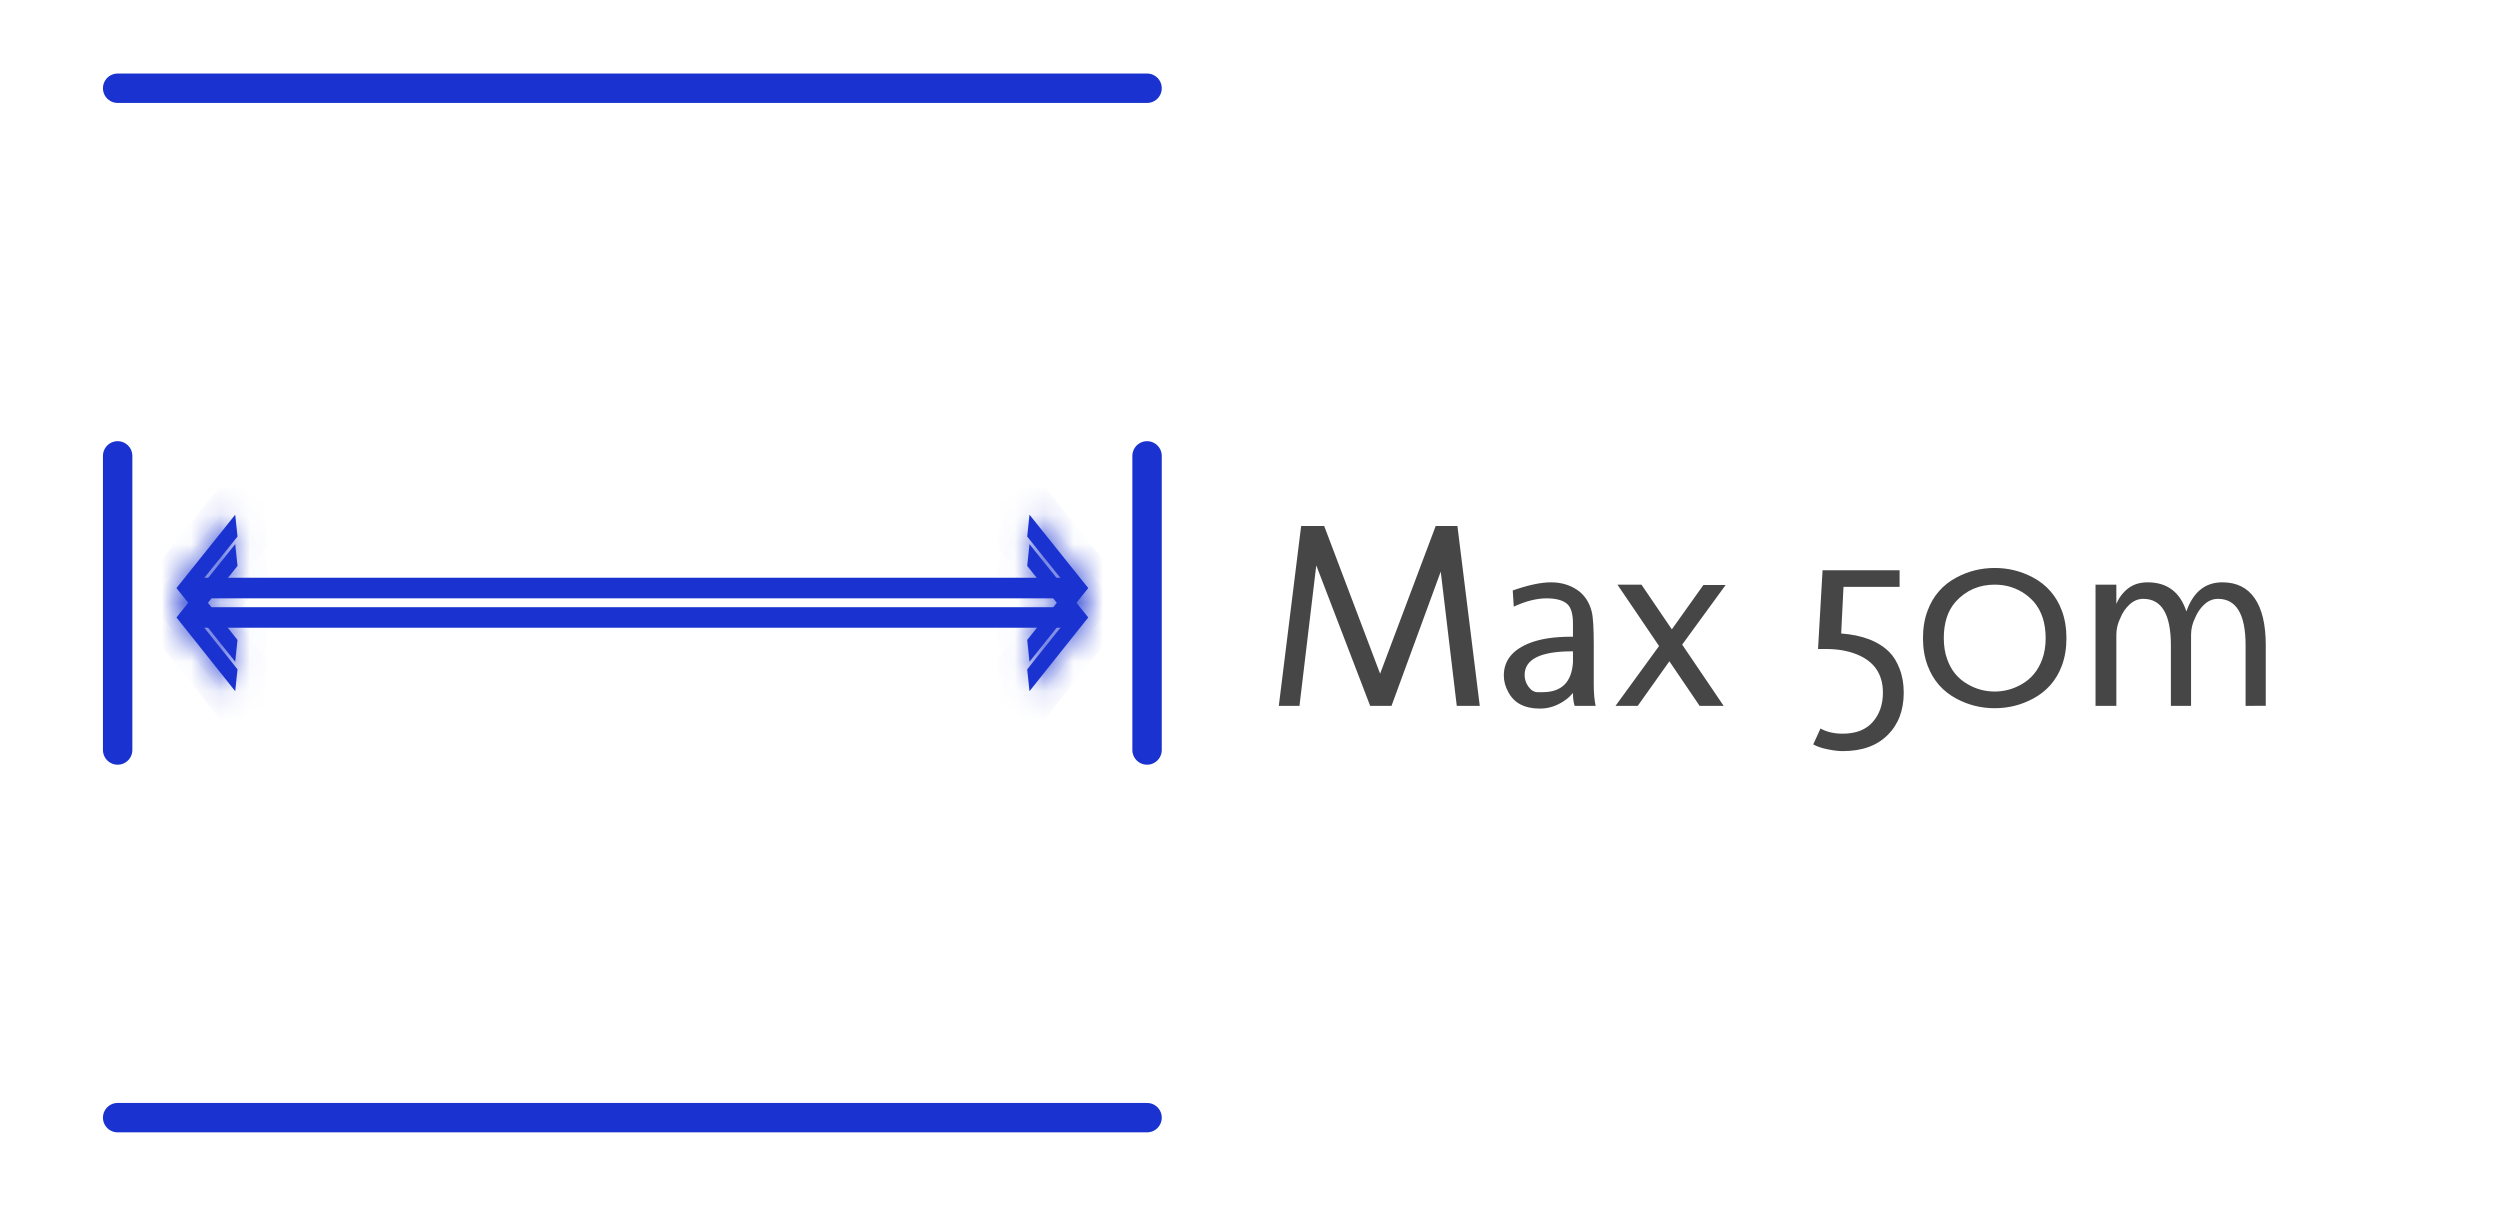
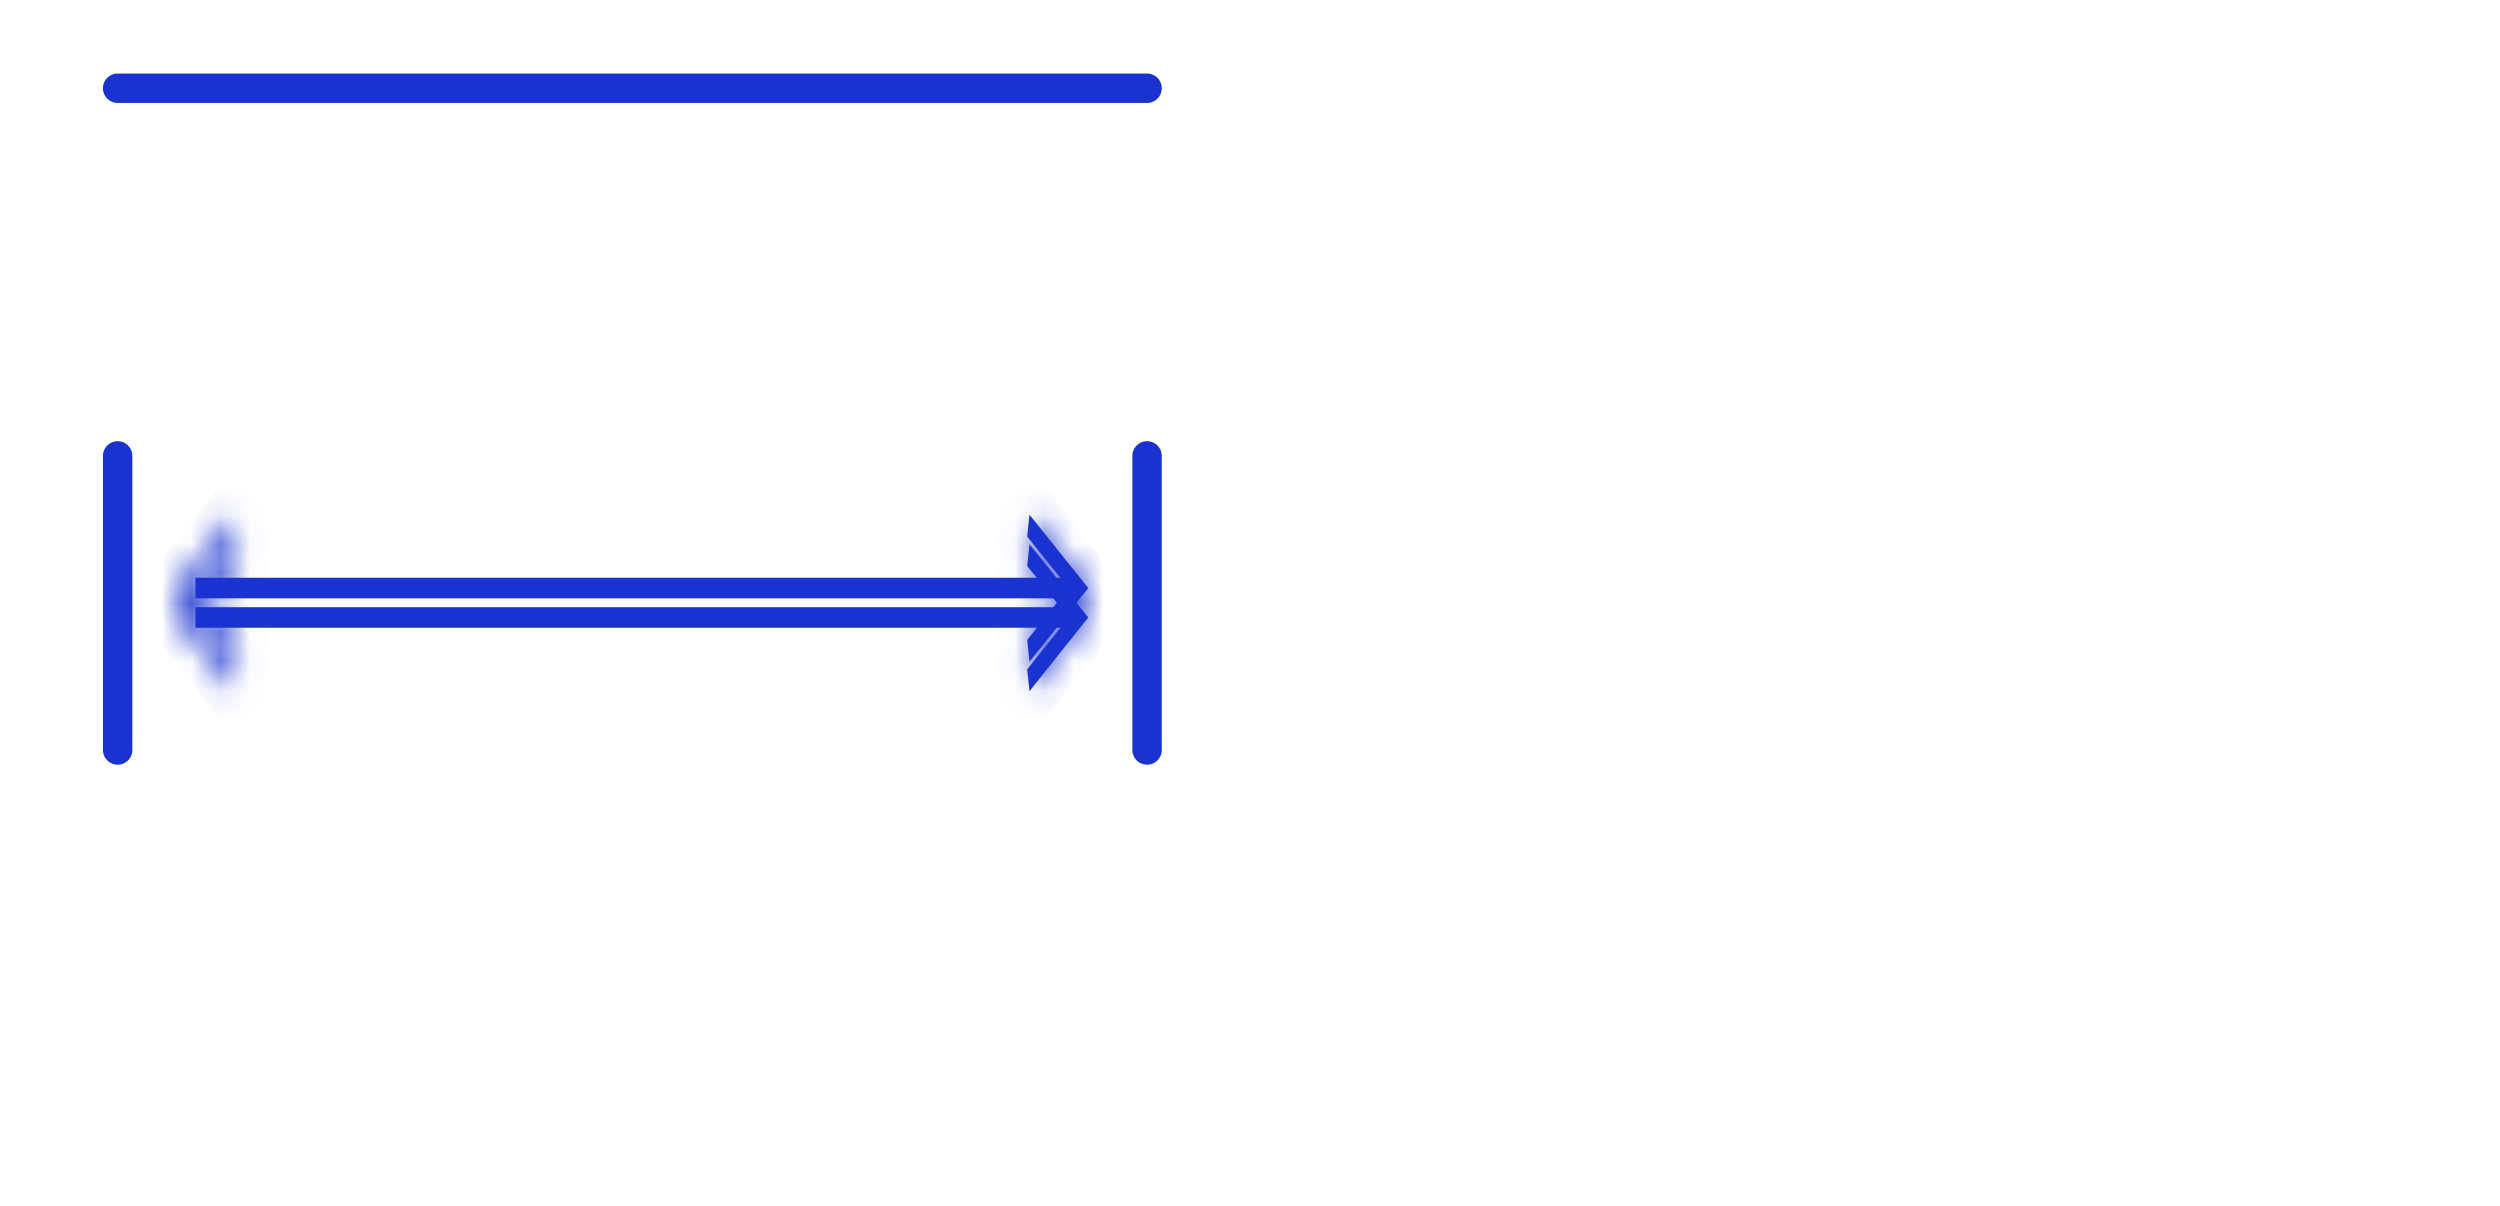
<svg xmlns="http://www.w3.org/2000/svg" width="85" height="41" viewBox="0 0 85 41" fill="none">
  <path d="M4 15.5L4 25.5" stroke="#1A33D0" stroke-linecap="round" />
  <g filter="url(#filter0_f_1832_5423)">
    <path d="M6.646 20.994L36.568 20.994" stroke="#1A33D0" stroke-width="0.7" stroke-linejoin="round" />
    <mask id="path-3-inside-1_1832_5423" fill="white">
      <path d="M7.997 23.5L8.075 22.758L6.669 20.994L8.075 19.242L7.997 18.5L6 20.994L7.997 23.5Z" />
    </mask>
-     <path d="M7.997 23.5L8.075 22.758L6.669 20.994L8.075 19.242L7.997 18.5L6 20.994L7.997 23.5Z" fill="#1A33D0" />
-     <path d="M7.997 23.5L7.215 24.123L8.735 26.031L8.991 23.605L7.997 23.5ZM8.075 22.758L9.069 22.863L9.113 22.456L8.857 22.135L8.075 22.758ZM6.669 20.994L5.889 20.369L5.388 20.992L5.887 21.618L6.669 20.994ZM8.075 19.242L8.855 19.867L9.113 19.546L9.069 19.137L8.075 19.242ZM7.997 18.5L8.991 18.395L8.736 15.976L7.216 17.875L7.997 18.5ZM6 20.994L5.219 20.369L4.72 20.993L5.218 21.618L6 20.994ZM8.991 23.605L9.069 22.863L7.081 22.653L7.002 23.395L8.991 23.605ZM8.857 22.135L7.451 20.371L5.887 21.618L7.293 23.382L8.857 22.135ZM7.449 21.62L8.855 19.867L7.295 18.616L5.889 20.369L7.449 21.62ZM9.069 19.137L8.991 18.395L7.002 18.605L7.081 19.347L9.069 19.137ZM7.216 17.875L5.219 20.369L6.781 21.619L8.777 19.125L7.216 17.875ZM5.218 21.618L7.215 24.123L8.779 22.877L6.782 20.371L5.218 21.618Z" fill="#1A33D0" mask="url(#path-3-inside-1_1832_5423)" />
+     <path d="M7.997 23.5L7.215 24.123L8.735 26.031L8.991 23.605L7.997 23.5ZM8.075 22.758L9.069 22.863L9.113 22.456L8.857 22.135L8.075 22.758ZM6.669 20.994L5.889 20.369L5.388 20.992L5.887 21.618L6.669 20.994ZM8.075 19.242L8.855 19.867L9.113 19.546L9.069 19.137L8.075 19.242ZM7.997 18.5L8.991 18.395L8.736 15.976L7.216 17.875L7.997 18.5ZM6 20.994L5.219 20.369L5.218 21.618L6 20.994ZM8.991 23.605L9.069 22.863L7.081 22.653L7.002 23.395L8.991 23.605ZM8.857 22.135L7.451 20.371L5.887 21.618L7.293 23.382L8.857 22.135ZM7.449 21.62L8.855 19.867L7.295 18.616L5.889 20.369L7.449 21.62ZM9.069 19.137L8.991 18.395L7.002 18.605L7.081 19.347L9.069 19.137ZM7.216 17.875L5.219 20.369L6.781 21.619L8.777 19.125L7.216 17.875ZM5.218 21.618L7.215 24.123L8.779 22.877L6.782 20.371L5.218 21.618Z" fill="#1A33D0" mask="url(#path-3-inside-1_1832_5423)" />
    <mask id="path-5-inside-2_1832_5423" fill="white">
      <path d="M35.003 23.5L34.925 22.758L36.331 20.994L34.925 19.242L35.003 18.5L37 20.994L35.003 23.5Z" />
    </mask>
    <path d="M35.003 23.5L34.925 22.758L36.331 20.994L34.925 19.242L35.003 18.5L37 20.994L35.003 23.5Z" fill="#1A33D0" />
    <path d="M35.003 23.5L34.009 23.605L34.265 26.031L35.785 24.123L35.003 23.5ZM34.925 22.758L34.143 22.135L33.887 22.456L33.93 22.863L34.925 22.758ZM36.331 20.994L37.113 21.618L37.611 20.992L37.111 20.369L36.331 20.994ZM34.925 19.242L33.93 19.137L33.887 19.546L34.145 19.867L34.925 19.242ZM35.003 18.5L35.784 17.875L34.264 15.976L34.009 18.395L35.003 18.5ZM37 20.994L37.782 21.618L38.28 20.993L37.781 20.369L37 20.994ZM35.998 23.395L35.919 22.653L33.93 22.863L34.009 23.605L35.998 23.395ZM35.707 23.382L37.113 21.618L35.549 20.371L34.143 22.135L35.707 23.382ZM37.111 20.369L35.705 18.616L34.145 19.867L35.551 21.62L37.111 20.369ZM35.919 19.347L35.998 18.605L34.009 18.395L33.93 19.137L35.919 19.347ZM34.222 19.125L36.219 21.619L37.781 20.369L35.784 17.875L34.222 19.125ZM36.218 20.371L34.221 22.877L35.785 24.123L37.782 21.618L36.218 20.371Z" fill="#1A33D0" mask="url(#path-5-inside-2_1832_5423)" />
  </g>
  <path d="M6.646 19.994L36.568 19.994" stroke="#1A33D0" stroke-width="0.7" stroke-linejoin="round" />
  <mask id="path-8-inside-3_1832_5423" fill="white">
    <path d="M7.997 22.5L8.075 21.758L6.669 19.994L8.075 18.242L7.997 17.5L6 19.994L7.997 22.5Z" />
  </mask>
-   <path d="M7.997 22.5L8.075 21.758L6.669 19.994L8.075 18.242L7.997 17.5L6 19.994L7.997 22.5Z" fill="#1A33D0" />
  <path d="M7.997 22.5L7.215 23.123L8.735 25.031L8.991 22.605L7.997 22.5ZM8.075 21.758L9.069 21.863L9.113 21.456L8.857 21.135L8.075 21.758ZM6.669 19.994L5.889 19.369L5.388 19.992L5.887 20.618L6.669 19.994ZM8.075 18.242L8.855 18.867L9.113 18.546L9.069 18.137L8.075 18.242ZM7.997 17.5L8.991 17.395L8.736 14.976L7.216 16.875L7.997 17.5ZM6 19.994L5.219 19.369L4.72 19.993L5.218 20.618L6 19.994ZM8.991 22.605L9.069 21.863L7.081 21.653L7.002 22.395L8.991 22.605ZM8.857 21.135L7.451 19.371L5.887 20.618L7.293 22.382L8.857 21.135ZM7.449 20.62L8.855 18.867L7.295 17.616L5.889 19.369L7.449 20.62ZM9.069 18.137L8.991 17.395L7.002 17.605L7.081 18.347L9.069 18.137ZM7.216 16.875L5.219 19.369L6.781 20.619L8.777 18.125L7.216 16.875ZM5.218 20.618L7.215 23.123L8.779 21.877L6.782 19.371L5.218 20.618Z" fill="#1A33D0" mask="url(#path-8-inside-3_1832_5423)" />
  <mask id="path-10-inside-4_1832_5423" fill="white">
    <path d="M35.003 22.5L34.925 21.758L36.331 19.994L34.925 18.242L35.003 17.5L37 19.994L35.003 22.5Z" />
  </mask>
  <path d="M35.003 22.5L34.925 21.758L36.331 19.994L34.925 18.242L35.003 17.5L37 19.994L35.003 22.5Z" fill="#1A33D0" />
  <path d="M35.003 22.5L34.009 22.605L34.265 25.031L35.785 23.123L35.003 22.5ZM34.925 21.758L34.143 21.135L33.887 21.456L33.93 21.863L34.925 21.758ZM36.331 19.994L37.113 20.618L37.611 19.992L37.111 19.369L36.331 19.994ZM34.925 18.242L33.93 18.137L33.887 18.546L34.145 18.867L34.925 18.242ZM35.003 17.5L35.784 16.875L34.264 14.976L34.009 17.395L35.003 17.5ZM37 19.994L37.782 20.618L38.28 19.993L37.781 19.369L37 19.994ZM35.998 22.395L35.919 21.653L33.93 21.863L34.009 22.605L35.998 22.395ZM35.707 22.382L37.113 20.618L35.549 19.371L34.143 21.135L35.707 22.382ZM37.111 19.369L35.705 17.616L34.145 18.867L35.551 20.62L37.111 19.369ZM35.919 18.347L35.998 17.605L34.009 17.395L33.93 18.137L35.919 18.347ZM34.222 18.125L36.219 20.619L37.781 19.369L35.784 16.875L34.222 18.125ZM36.218 19.371L34.221 21.877L35.785 23.123L37.782 20.618L36.218 19.371Z" fill="#1A33D0" mask="url(#path-10-inside-4_1832_5423)" />
  <path d="M39 15.5V25.5" stroke="#1A33D0" stroke-linecap="round" />
  <g filter="url(#filter1_f_1832_5423)">
-     <path d="M4 38H39" stroke="#1A33D0" stroke-linecap="round" />
    <path d="M4 3H39" stroke="#1A33D0" stroke-linecap="round" />
  </g>
-   <path d="M46.924 22.906L48.814 17.883H49.552L50.312 24H49.53L48.985 19.434L47.311 24H46.586L44.753 19.223L44.182 24H43.479L44.239 17.883H45.022L46.924 22.906ZM53.455 22.145C52.377 22.145 51.837 22.414 51.837 22.95C51.837 23.093 51.881 23.227 51.969 23.35C52.06 23.473 52.163 23.534 52.277 23.534H52.448C53.093 23.534 53.437 23.196 53.481 22.519V22.145H53.455ZM51.433 20.076C51.96 19.891 52.393 19.799 52.73 19.799C53.066 19.799 53.361 19.882 53.613 20.049C53.865 20.216 54.033 20.464 54.118 20.792C54.165 20.977 54.188 21.353 54.188 21.921V23.297C54.188 23.555 54.209 23.789 54.25 24H53.538C53.5 23.88 53.481 23.744 53.481 23.591V23.561C53.408 23.648 53.327 23.725 53.239 23.789C52.964 23.991 52.671 24.092 52.36 24.092C51.839 24.092 51.48 23.906 51.284 23.534C51.181 23.35 51.13 23.161 51.13 22.967C51.13 22.455 51.43 22.084 52.031 21.855C52.391 21.718 52.848 21.649 53.402 21.649H53.481V21.205C53.481 20.883 53.419 20.663 53.296 20.546C53.153 20.411 52.914 20.344 52.58 20.344C52.246 20.344 51.876 20.438 51.468 20.625L51.433 20.076ZM54.993 19.878H55.81L56.843 21.398L57.915 19.891H58.671L57.194 21.917L58.605 24H57.788L56.759 22.484L55.683 24H54.927L56.408 21.965L54.993 19.878ZM61.967 19.39H64.586V19.953H62.679L62.6 21.539C63.323 21.592 63.87 21.803 64.239 22.172C64.379 22.312 64.495 22.502 64.586 22.739C64.68 22.976 64.727 23.247 64.727 23.552C64.727 24.152 64.543 24.633 64.177 24.993C63.814 25.356 63.306 25.538 62.652 25.538C62.512 25.538 62.342 25.518 62.143 25.477C61.946 25.439 61.782 25.383 61.65 25.31L61.897 24.769C62.105 24.886 62.356 24.945 62.652 24.945C63.101 24.945 63.44 24.813 63.672 24.549C63.903 24.286 64.019 23.953 64.019 23.552C64.019 22.919 63.722 22.484 63.127 22.247C62.828 22.127 62.482 22.066 62.09 22.066H61.813L61.967 19.39ZM67.82 23.512C68.143 23.512 68.447 23.43 68.734 23.266C69.065 23.079 69.3 22.793 69.438 22.409C69.514 22.198 69.552 21.961 69.552 21.697C69.552 21.182 69.417 20.769 69.147 20.458C68.907 20.194 68.616 20.019 68.273 19.931C68.121 19.895 67.97 19.878 67.82 19.878C67.287 19.878 66.845 20.071 66.493 20.458C66.224 20.76 66.089 21.173 66.089 21.697C66.089 21.961 66.127 22.198 66.203 22.409C66.335 22.79 66.569 23.076 66.906 23.266C67.188 23.43 67.492 23.512 67.82 23.512ZM67.82 19.311C68.283 19.311 68.715 19.418 69.117 19.632C69.585 19.881 69.914 20.256 70.101 20.757C70.207 21.038 70.259 21.352 70.259 21.697C70.259 22.043 70.207 22.356 70.101 22.638C69.914 23.136 69.585 23.509 69.117 23.758C68.715 23.972 68.283 24.079 67.82 24.079C67.357 24.079 66.925 23.972 66.524 23.758C66.055 23.509 65.727 23.134 65.54 22.633C65.434 22.355 65.381 22.043 65.381 21.697C65.381 21.349 65.434 21.035 65.54 20.757C65.727 20.256 66.055 19.881 66.524 19.632C66.925 19.418 67.357 19.311 67.82 19.311ZM73.81 21.939C73.81 20.887 73.497 20.361 72.87 20.361C72.7 20.361 72.546 20.424 72.408 20.55C72.27 20.676 72.165 20.83 72.092 21.012C72.001 21.196 71.956 21.388 71.956 21.587V24H71.248V19.878H71.956V20.533C72.046 20.319 72.18 20.143 72.356 20.005C72.534 19.868 72.755 19.799 73.019 19.799C73.681 19.799 74.121 20.128 74.337 20.788C74.569 20.128 74.976 19.799 75.559 19.799C76.043 19.799 76.409 19.979 76.658 20.339C76.91 20.7 77.036 21.233 77.036 21.939V23.996L76.35 24V21.939C76.35 20.887 76.037 20.361 75.41 20.361C75.24 20.361 75.086 20.424 74.948 20.55C74.811 20.676 74.705 20.83 74.632 21.012C74.541 21.196 74.496 21.388 74.496 21.587V24H73.81V21.939Z" fill="#464646" />
  <defs>
    <filter id="filter0_f_1832_5423" x="4" y="16.5" width="35" height="9" filterUnits="userSpaceOnUse" color-interpolation-filters="sRGB">
      <feFlood flood-opacity="0" result="BackgroundImageFix" />
      <feBlend mode="normal" in="SourceGraphic" in2="BackgroundImageFix" result="shape" />
      <feGaussianBlur stdDeviation="1" result="effect1_foregroundBlur_1832_5423" />
    </filter>
    <filter id="filter1_f_1832_5423" x="1.5" y="0.5" width="40" height="40" filterUnits="userSpaceOnUse" color-interpolation-filters="sRGB">
      <feFlood flood-opacity="0" result="BackgroundImageFix" />
      <feBlend mode="normal" in="SourceGraphic" in2="BackgroundImageFix" result="shape" />
      <feGaussianBlur stdDeviation="1" result="effect1_foregroundBlur_1832_5423" />
    </filter>
  </defs>
</svg>